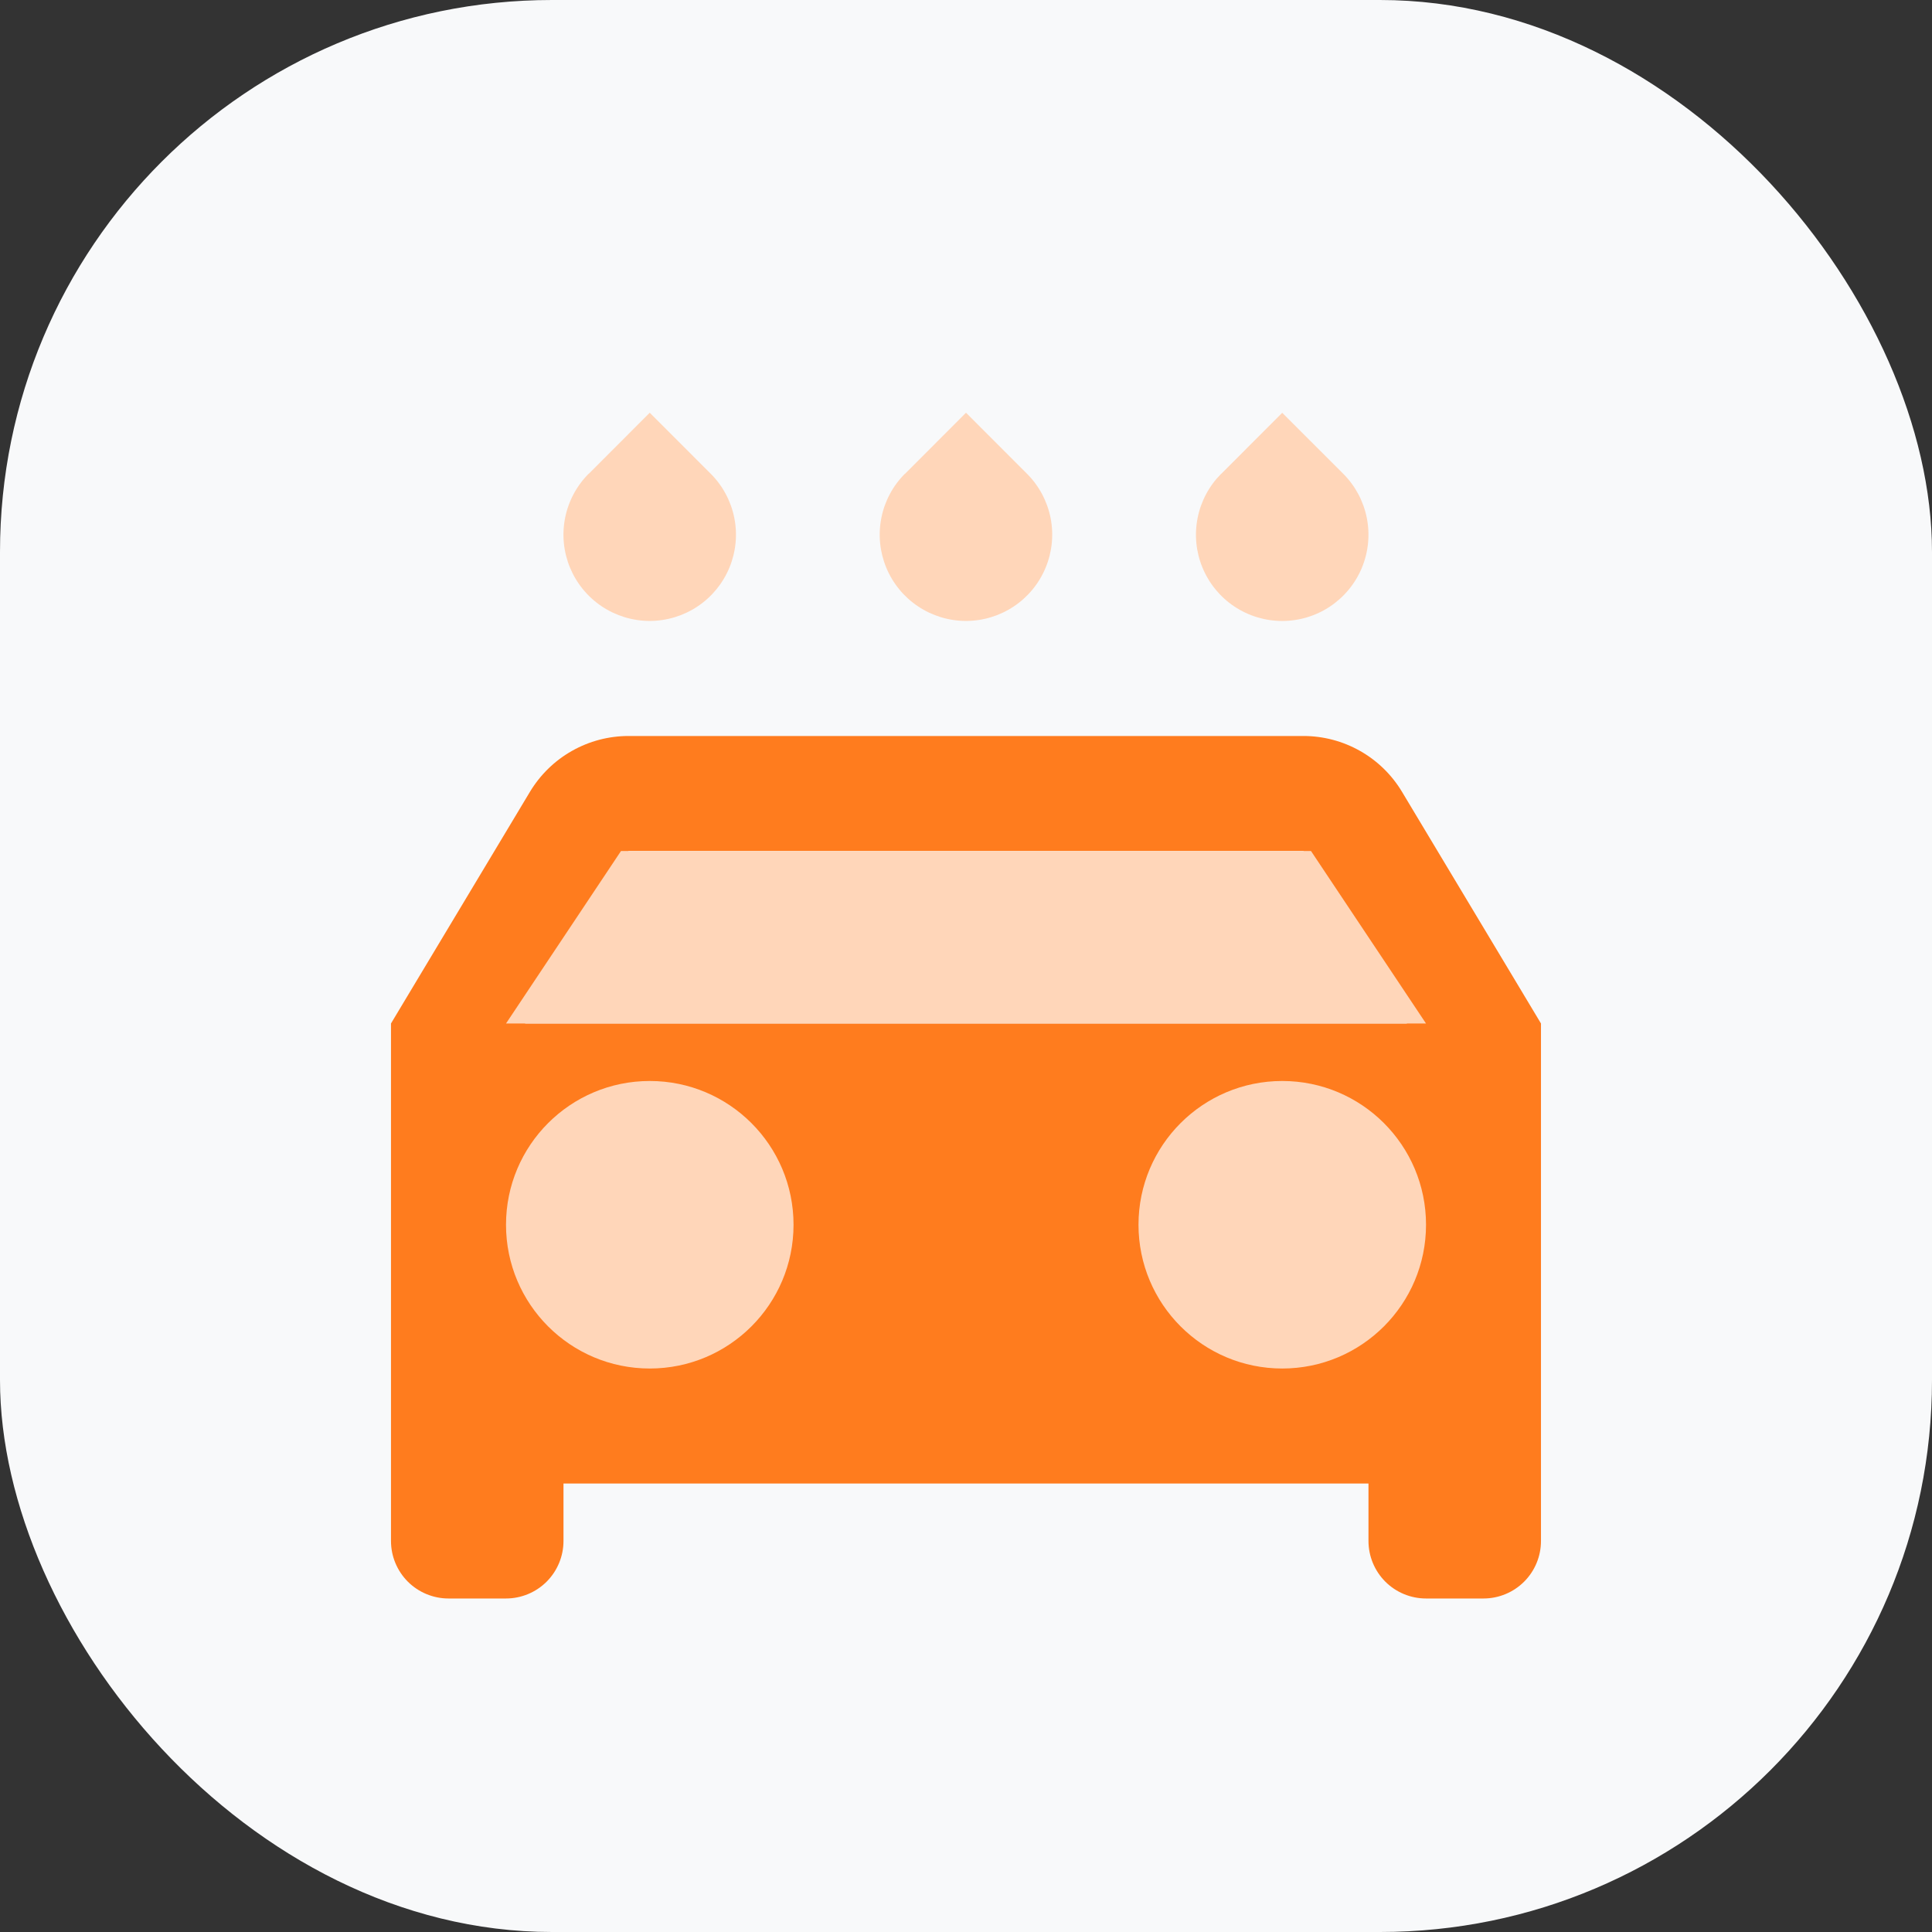
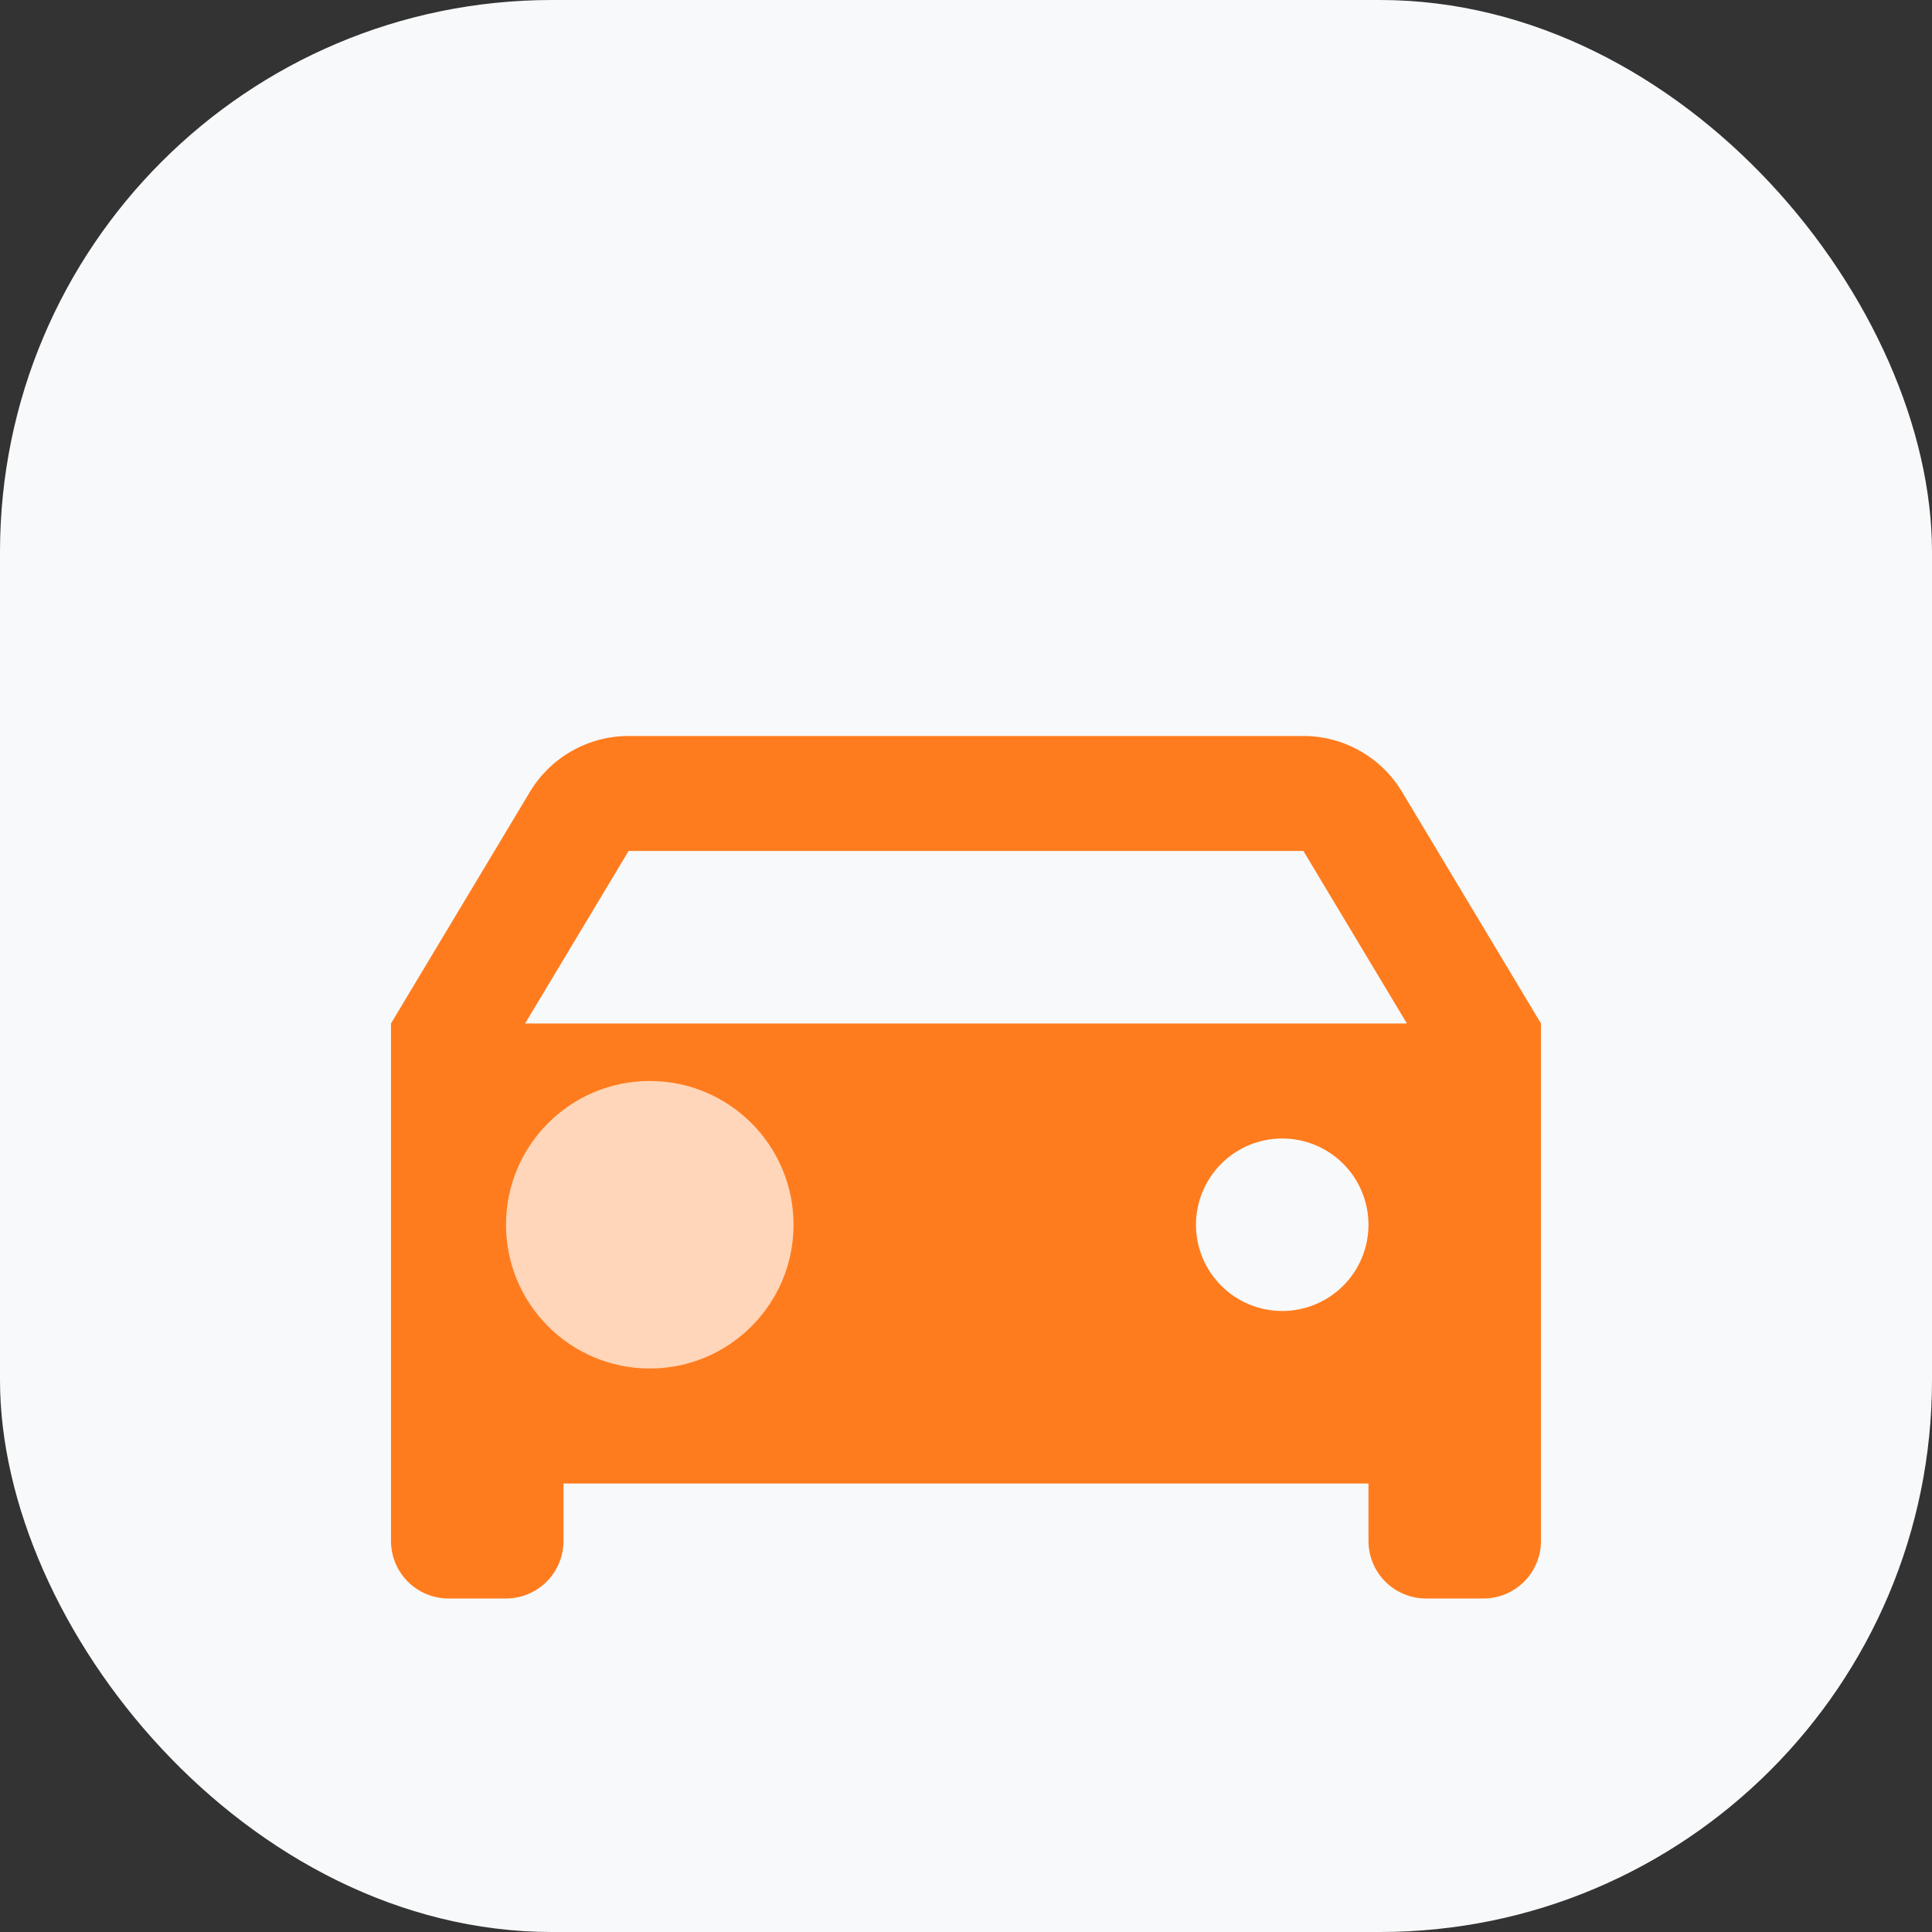
<svg xmlns="http://www.w3.org/2000/svg" width="56" height="56" viewBox="0 0 56 56" fill="none">
  <rect x="0" y="0" width="56" height="56" fill="#333333" stroke="none" />
  <rect width="56" height="56" rx="16" fill="#F8F9FA" />
  <g clip-path="url(#clip0_2001_6331)">
    <path d="M39.666 43H16.333V44.666C16.333 45.108 16.157 45.532 15.845 45.845C15.532 46.157 15.108 46.333 14.666 46.333H13C12.558 46.333 12.134 46.157 11.821 45.845C11.509 45.532 11.333 45.108 11.333 44.666V29.666L15.361 22.951C15.658 22.458 16.076 22.049 16.577 21.766C17.078 21.482 17.644 21.333 18.22 21.333H37.78C38.355 21.333 38.921 21.482 39.422 21.766C39.923 22.049 40.342 22.458 40.638 22.951L44.666 29.666V44.666C44.666 45.108 44.491 45.532 44.178 45.845C43.866 46.157 43.442 46.333 43 46.333H41.333C40.891 46.333 40.467 46.157 40.154 45.845C39.842 45.532 39.666 45.108 39.666 44.666V43ZM15.22 29.666H40.78L37.78 24.666H18.22L15.22 29.666ZM18.833 38C19.496 38 20.132 37.736 20.601 37.267C21.07 36.799 21.333 36.163 21.333 35.5C21.333 34.837 21.07 34.201 20.601 33.732C20.132 33.263 19.496 33 18.833 33C18.17 33 17.534 33.263 17.065 33.732C16.596 34.201 16.333 34.837 16.333 35.5C16.333 36.163 16.596 36.799 17.065 37.267C17.534 37.736 18.17 38 18.833 38ZM37.166 38C37.829 38 38.465 37.736 38.934 37.267C39.403 36.799 39.666 36.163 39.666 35.5C39.666 34.837 39.403 34.201 38.934 33.732C38.465 33.263 37.829 33 37.166 33C36.503 33 35.867 33.263 35.399 33.732C34.93 34.201 34.666 34.837 34.666 35.5C34.666 36.163 34.93 36.799 35.399 37.267C35.867 37.736 36.503 38 37.166 38Z" fill="#FF7C1E" />
-     <path d="M18.833 11.963L17.066 13.733L17.064 13.73C16.715 14.079 16.477 14.525 16.38 15.01C16.284 15.495 16.333 15.997 16.522 16.454C16.712 16.911 17.032 17.302 17.443 17.576C17.854 17.851 18.337 17.998 18.832 17.998C19.326 17.998 19.81 17.851 20.221 17.576C20.632 17.302 20.953 16.911 21.142 16.454C21.331 15.997 21.381 15.495 21.284 15.01C21.187 14.525 20.949 14.079 20.599 13.73L18.833 11.963Z" fill="#FFD6B9" />
-     <path d="M28 11.963L26.233 13.733L26.231 13.73C25.881 14.079 25.643 14.525 25.547 15.01C25.45 15.495 25.5 15.997 25.689 16.454C25.878 16.911 26.199 17.302 26.61 17.576C27.021 17.851 27.504 17.998 27.999 17.998C28.493 17.998 28.977 17.851 29.388 17.576C29.799 17.302 30.119 16.911 30.308 16.454C30.498 15.997 30.547 15.495 30.451 15.01C30.354 14.525 30.116 14.079 29.766 13.73L28 11.963Z" fill="#FFD6B9" />
-     <path d="M37.166 11.965L35.4 13.733L35.398 13.731C35.048 14.081 34.81 14.526 34.714 15.011C34.617 15.496 34.666 15.999 34.856 16.456C35.045 16.913 35.365 17.303 35.776 17.578C36.188 17.853 36.671 17.999 37.165 17.999C37.66 17.999 38.143 17.853 38.554 17.578C38.965 17.303 39.286 16.913 39.475 16.456C39.664 15.999 39.714 15.496 39.617 15.011C39.521 14.526 39.283 14.081 38.933 13.731L37.166 11.965Z" fill="#FFD6B9" />
    <circle cx="18.834" cy="35.5" r="4.167" fill="#FFD6B9" />
-     <circle cx="37.167" cy="35.5" r="4.167" fill="#FFD6B9" />
-     <path d="M38 24.667H18L14.667 29.667H41.334L38 24.667Z" fill="#FFD6B9" />
  </g>
  <defs>
    <clipPath id="clip0_2001_6331">
      <rect width="40" height="40" fill="white" transform="translate(8 8)" />
    </clipPath>
  </defs>
</svg>